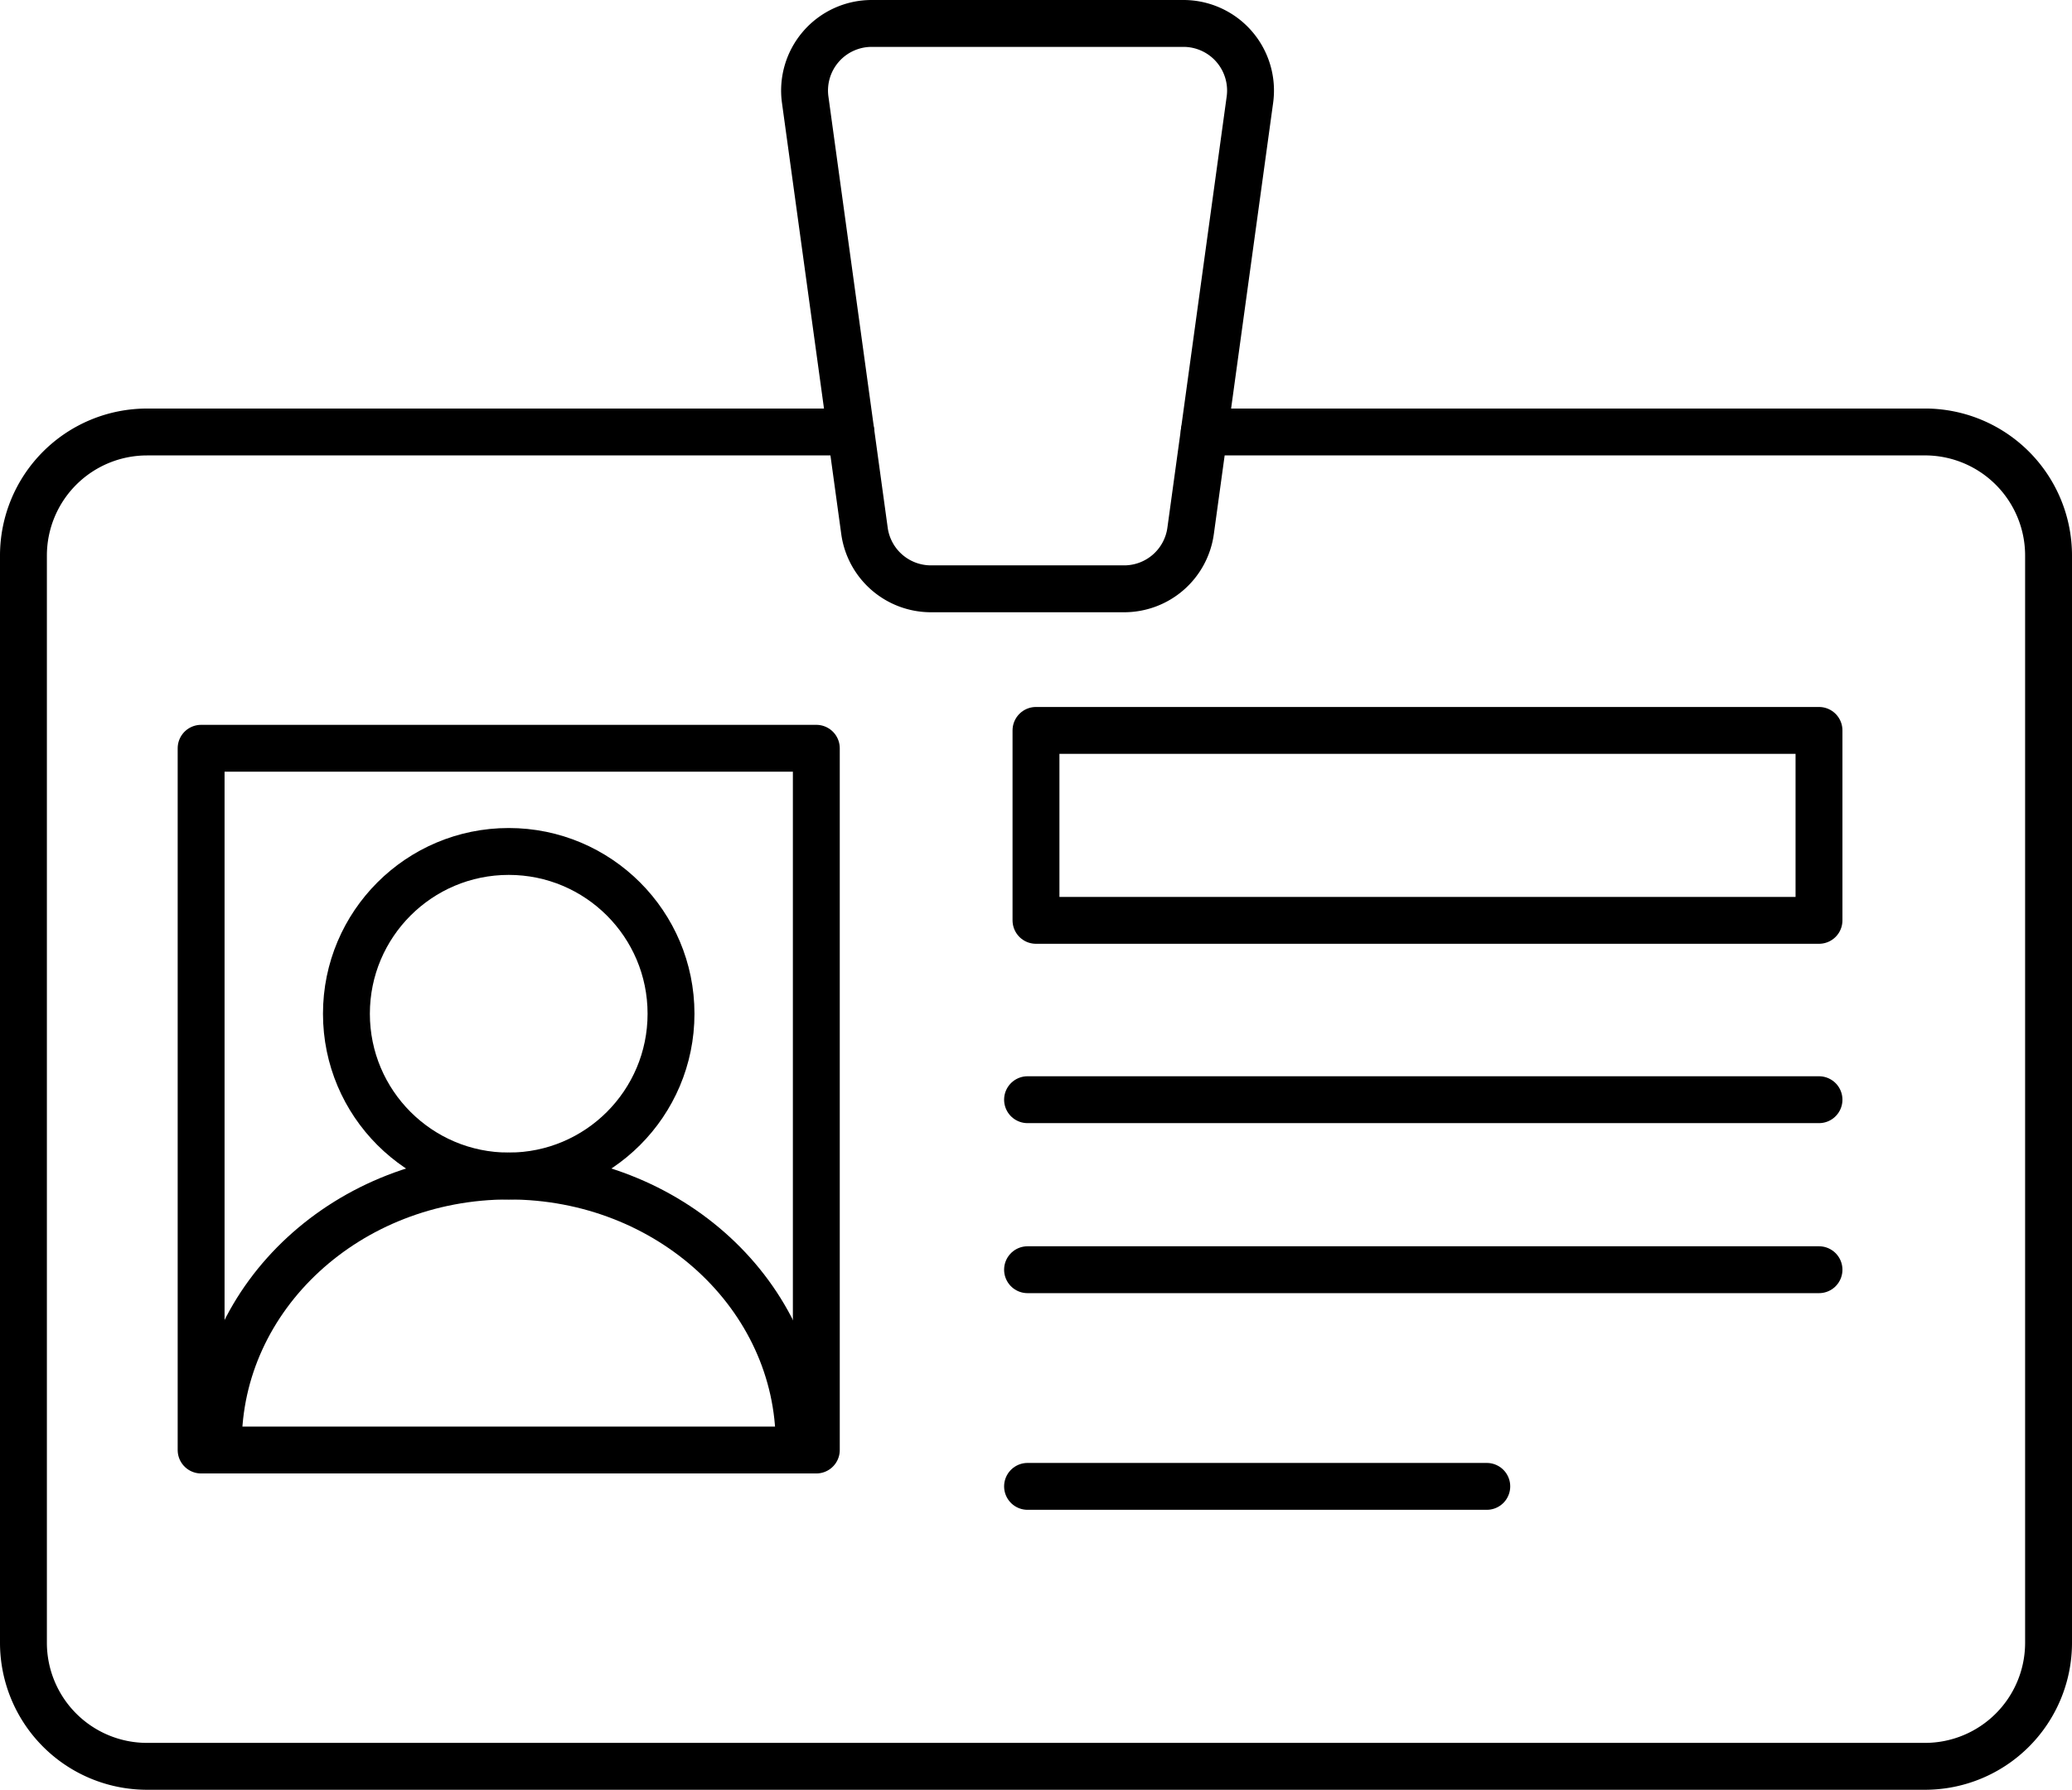
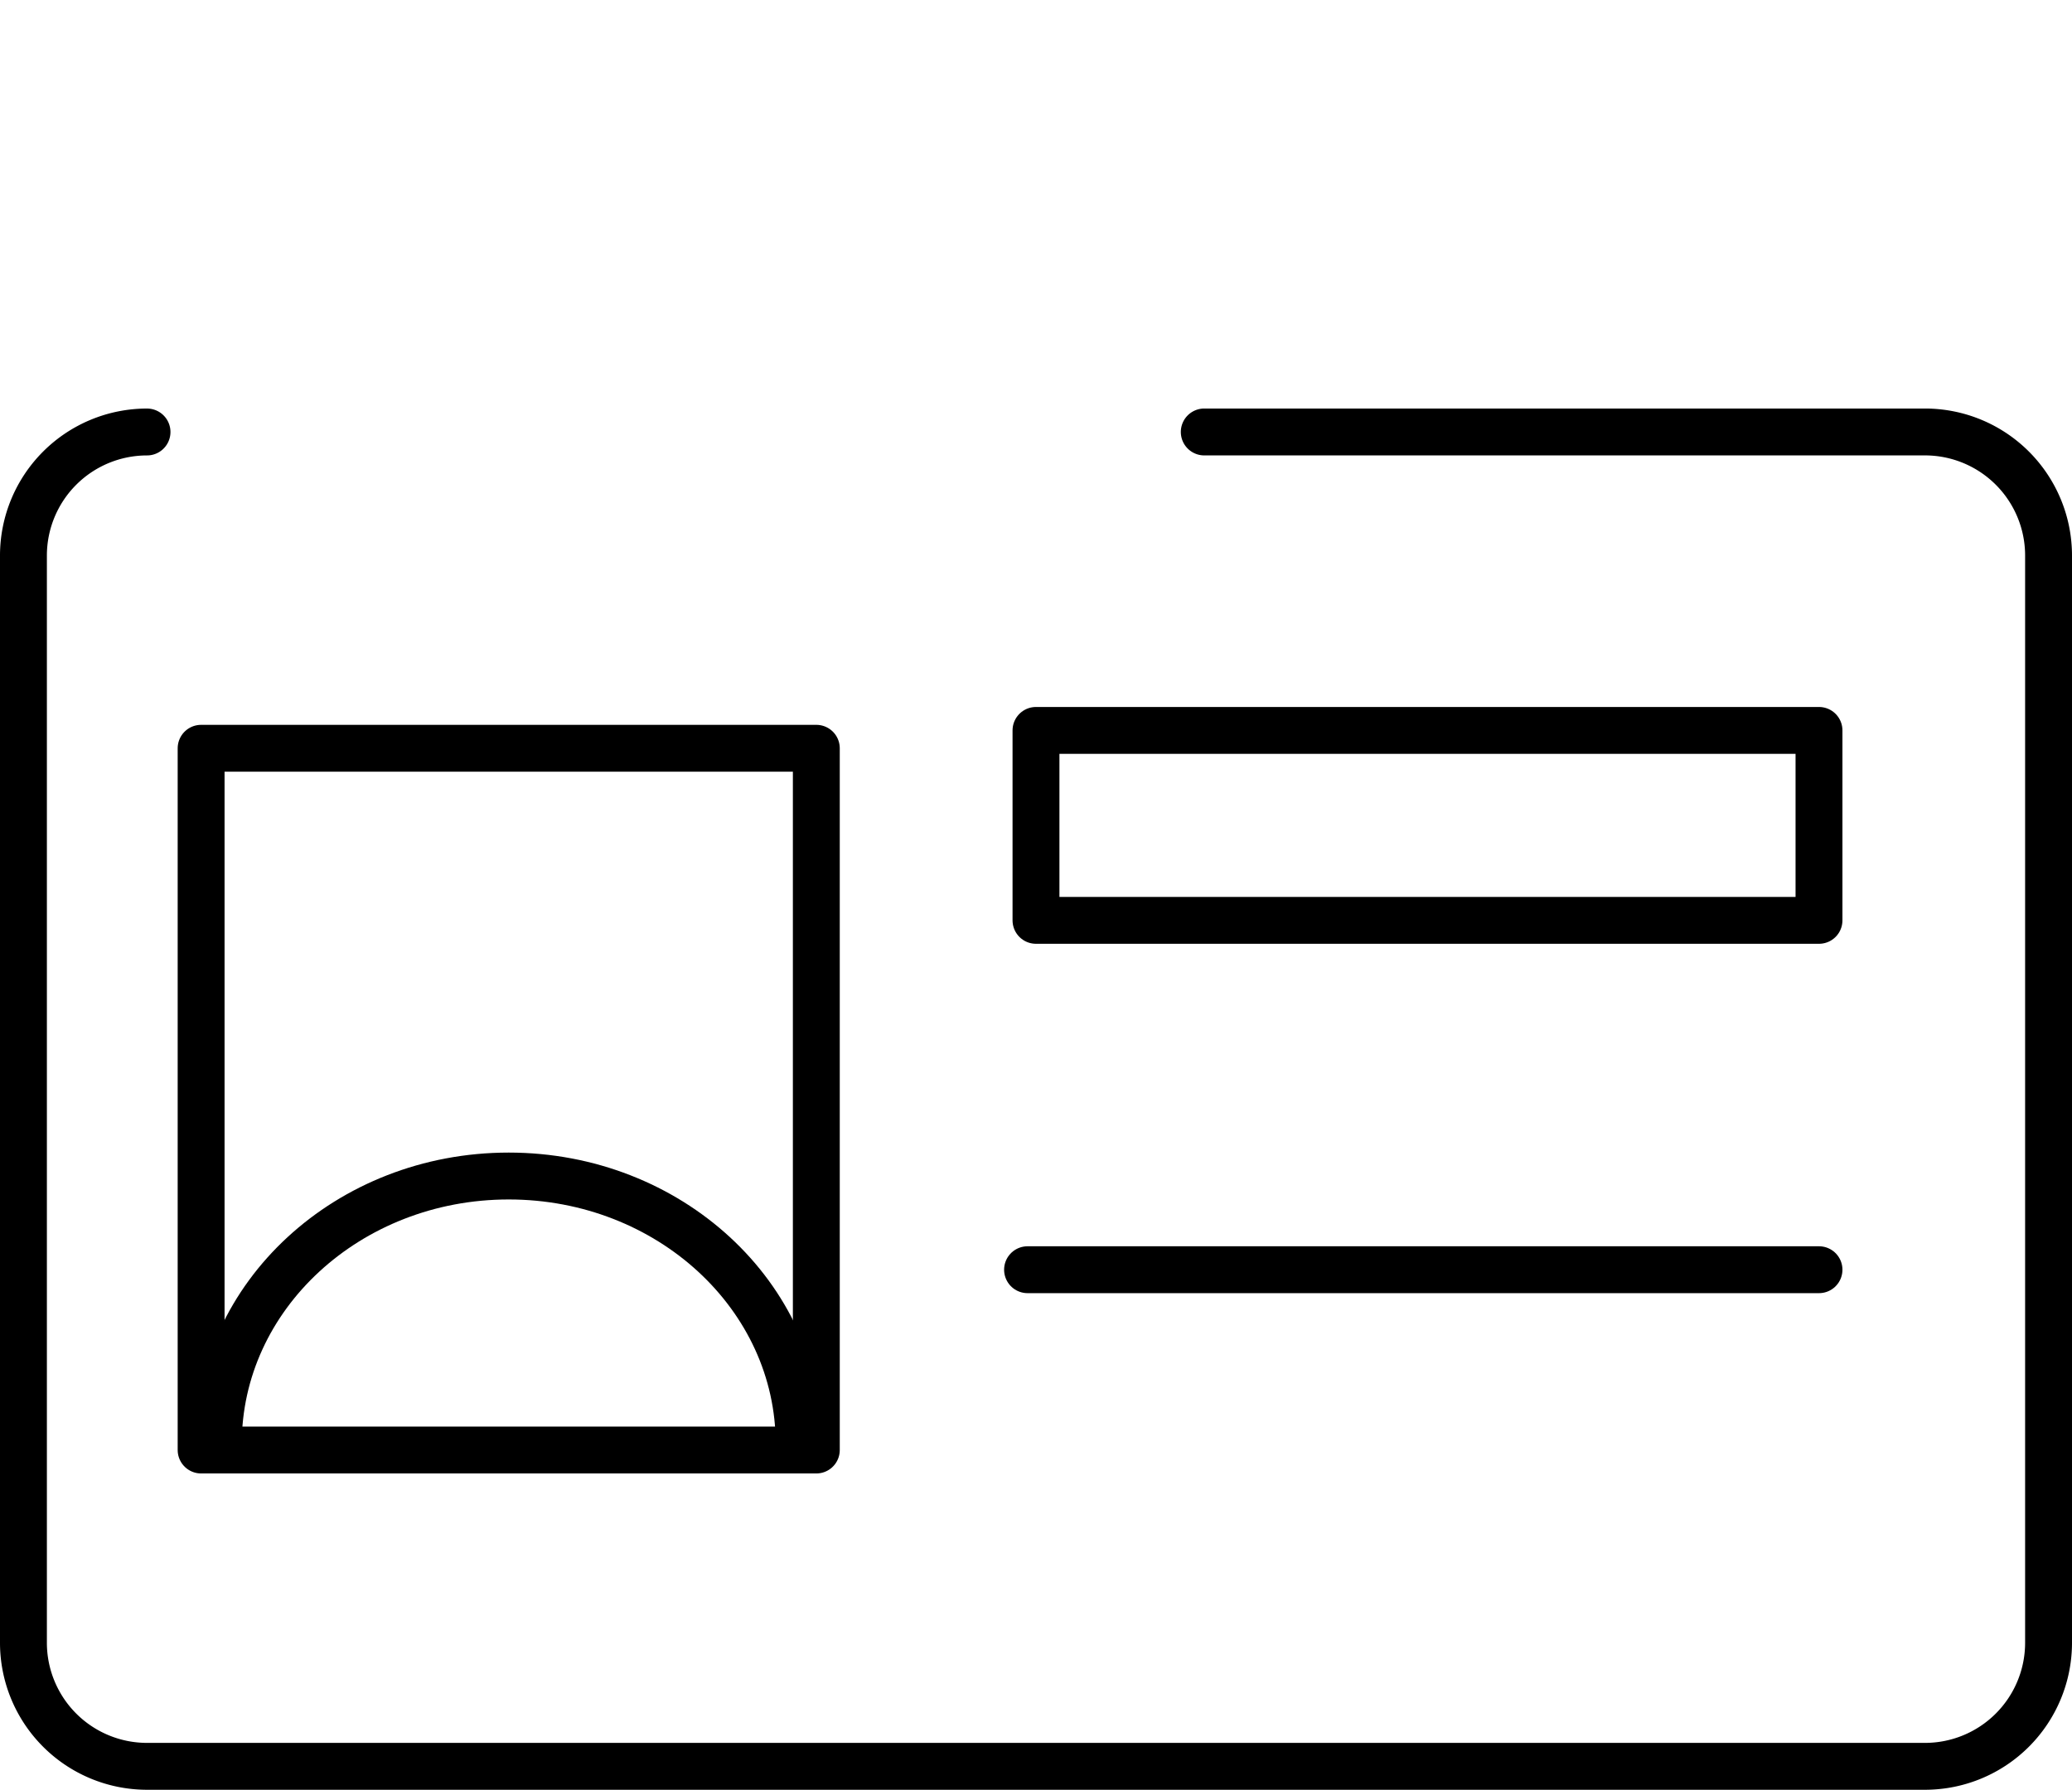
<svg xmlns="http://www.w3.org/2000/svg" id="グループ_5289" data-name="グループ 5289" width="88.383" height="76.353" viewBox="0 0 88.383 76.353">
  <defs>
    <clipPath id="clip-path">
      <rect id="長方形_9695" data-name="長方形 9695" width="88.383" height="76.353" transform="translate(0 0)" fill="none" />
    </clipPath>
  </defs>
  <g id="グループ_5288" data-name="グループ 5288" clip-path="url(#clip-path)">
-     <path id="パス_32888" data-name="パス 32888" d="M51.369,18.428H82.112A5.272,5.272,0,0,1,87.383,23.7V70.082a5.272,5.272,0,0,1-5.271,5.271H6.271A5.272,5.272,0,0,1,1,70.082V23.7a5.272,5.272,0,0,1,5.271-5.271H36.294" fill="none" stroke="#000" stroke-linecap="round" stroke-linejoin="round" stroke-width="2" />
-     <circle id="楕円形_1814" data-name="楕円形 1814" cx="6.923" cy="6.923" r="6.923" transform="translate(14.777 36.324)" fill="none" stroke="#000" stroke-linecap="round" stroke-linejoin="round" stroke-width="2" />
+     <path id="パス_32888" data-name="パス 32888" d="M51.369,18.428H82.112A5.272,5.272,0,0,1,87.383,23.7V70.082a5.272,5.272,0,0,1-5.271,5.271H6.271A5.272,5.272,0,0,1,1,70.082V23.7a5.272,5.272,0,0,1,5.271-5.271" fill="none" stroke="#000" stroke-linecap="round" stroke-linejoin="round" stroke-width="2" />
    <path id="パス_32889" data-name="パス 32889" d="M9.313,61.592c0-6.308,5.545-11.422,12.387-11.422s12.388,5.114,12.388,11.422" fill="none" stroke="#000" stroke-linecap="round" stroke-linejoin="round" stroke-width="2" />
    <rect id="長方形_9693" data-name="長方形 9693" width="26.242" height="29.937" transform="translate(8.579 31.922)" fill="none" stroke="#000" stroke-linecap="round" stroke-linejoin="round" stroke-width="2" />
-     <line id="線_516" data-name="線 516" x2="33.76" transform="translate(43.831 46.914)" fill="none" stroke="#000" stroke-linecap="round" stroke-linejoin="round" stroke-width="2" />
    <line id="線_517" data-name="線 517" x2="33.76" transform="translate(43.831 54.167)" fill="none" stroke="#000" stroke-linecap="round" stroke-linejoin="round" stroke-width="2" />
-     <line id="線_518" data-name="線 518" x2="19.589" transform="translate(43.831 63.41)" fill="none" stroke="#000" stroke-linecap="round" stroke-linejoin="round" stroke-width="2" />
    <rect id="長方形_9694" data-name="長方形 9694" width="33.4" height="8.103" transform="translate(44.191 31.16)" fill="none" stroke="#000" stroke-linecap="round" stroke-linejoin="round" stroke-width="2" />
-     <path id="パス_32890" data-name="パス 32890" d="M47.952,25.119H39.711a2.862,2.862,0,0,1-2.836-2.472L34.346,4.252A2.863,2.863,0,0,1,37.181,1h13.3a2.862,2.862,0,0,1,2.835,3.252L50.787,22.647A2.861,2.861,0,0,1,47.952,25.119Z" fill="none" stroke="#000" stroke-linecap="round" stroke-linejoin="round" stroke-width="2" />
  </g>
</svg>